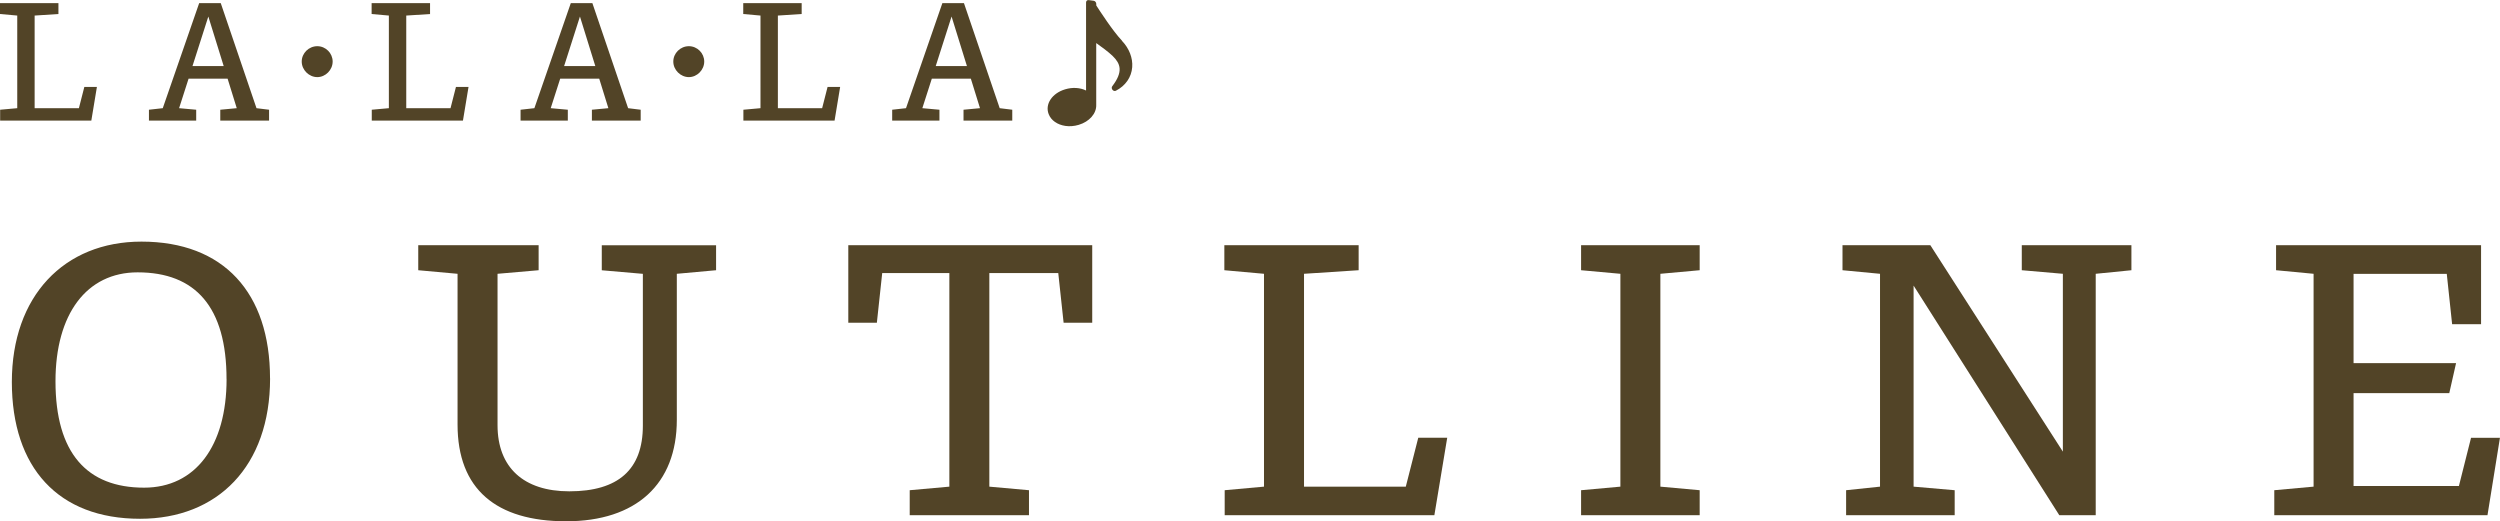
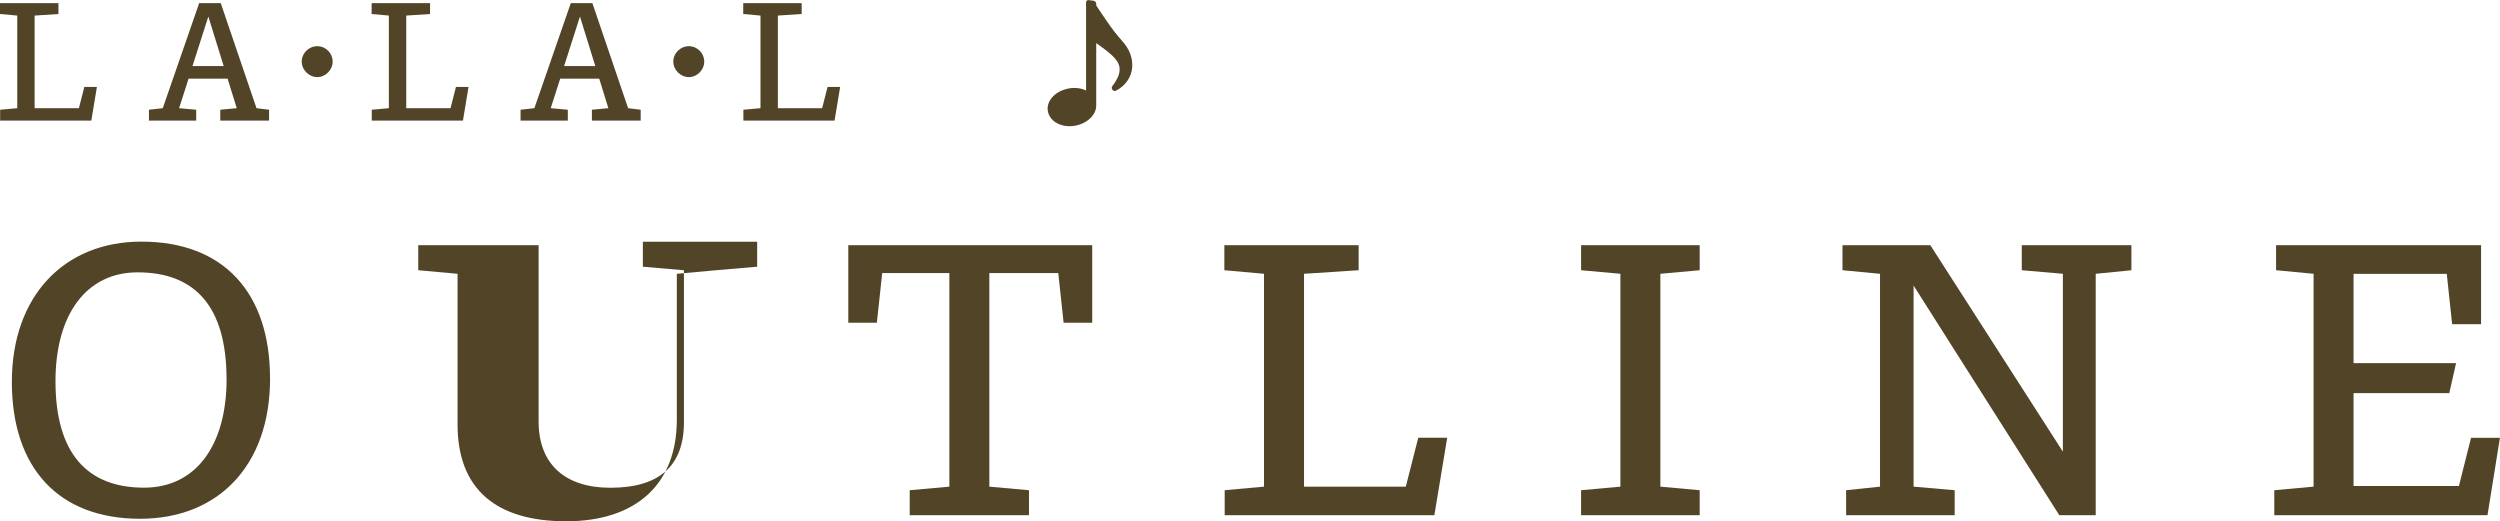
<svg xmlns="http://www.w3.org/2000/svg" id="_レイヤー_2" data-name="レイヤー 2" viewBox="0 0 519.01 108.22">
  <defs>
    <style>
      .cls-1 {
        fill: #524427;
        stroke-width: 0px;
      }
    </style>
  </defs>
  <g id="design">
    <g>
      <path class="cls-1" d="M232.94,8.46c-1.88-1.97-4.59-6.15-5.35-7.33v-.32c0-.15-.06-.31-.16-.43-.1-.12-.25-.21-.39-.22l-1.02-.14c-.31-.04-.55.18-.55.5v18.27c-1.23-.6-2.8-.71-4.33-.25-2.72.81-4.23,3.07-3.44,5.13.51,1.35,1.85,2.23,3.47,2.47.87.13,1.82.06,2.77-.22,2.22-.66,3.7-2.35,3.64-4.14,0-.02,0-.05,0-.07v-12.77c1.05.74,2.55,1.84,3.42,2.69,1.62,1.58,2.23,3.24-.09,6.27-.16.2-.14.51.04.74.18.23.47.31.7.2,2-1.02,3.24-2.8,3.4-4.89.15-1.91-.63-3.91-2.13-5.48Z" />
      <g>
        <path class="cls-1" d="M18.97,25.04H.03v-2.26l3.55-.32V3.23l-3.58-.32V.65h12.13v2.26l-4.94.32v19.23h9.19l1.13-4.42h2.61l-1.16,7Z" />
        <path class="cls-1" d="M55.86,25.04h-10.13v-2.26l3.42-.32-1.9-6.13h-8.1l-1.97,6.13,3.55.32v2.26h-9.81v-2.26l2.87-.32L41.35.65h4.48l7.42,21.81,2.61.32v2.26ZM43.25,3.43l-3.29,10.29h6.48l-3.19-10.29Z" />
        <path class="cls-1" d="M69.06,12.78c0,1.74-1.48,3.23-3.19,3.23s-3.23-1.48-3.23-3.23,1.48-3.19,3.23-3.19,3.19,1.45,3.19,3.19Z" />
        <path class="cls-1" d="M96.12,25.04h-18.94v-2.26l3.55-.32V3.23l-3.58-.32V.65h12.13v2.26l-4.94.32v19.23h9.19l1.13-4.42h2.61l-1.16,7Z" />
        <path class="cls-1" d="M133.01,25.04h-10.13v-2.26l3.42-.32-1.9-6.13h-8.1l-1.97,6.13,3.55.32v2.26h-9.81v-2.26l2.87-.32L118.5.65h4.48l7.42,21.81,2.61.32v2.26ZM120.4,3.43l-3.29,10.29h6.48l-3.19-10.29Z" />
        <path class="cls-1" d="M146.2,12.78c0,1.74-1.48,3.23-3.19,3.23s-3.23-1.48-3.23-3.23,1.48-3.19,3.23-3.19,3.19,1.45,3.19,3.19Z" />
        <path class="cls-1" d="M173.26,25.04h-18.93v-2.26l3.55-.32V3.23l-3.58-.32V.65h12.13v2.26l-4.94.32v19.23h9.19l1.13-4.42h2.61l-1.16,7Z" />
-         <path class="cls-1" d="M210.16,25.04h-10.13v-2.26l3.42-.32-1.9-6.13h-8.1l-1.97,6.13,3.55.32v2.26h-9.81v-2.26l2.87-.32,7.55-21.81h4.48l7.42,21.81,2.61.32v2.26ZM197.55,3.43l-3.29,10.29h6.48l-3.19-10.29Z" />
      </g>
    </g>
    <g>
      <path class="cls-1" d="M56.07,78.56c0,18.24-10.9,29.14-26.99,29.14-16.98,0-26.62-10.6-26.62-28.4s10.82-29.14,26.91-29.14c17.05,0,26.69,10.6,26.69,28.4ZM47.03,78.71c0-14.98-6.45-22.17-18.46-22.17-10.6,0-17.05,8.67-17.05,22.61,0,14.9,6.52,22.09,18.39,22.09,10.68,0,17.13-8.67,17.13-22.54Z" />
-       <path class="cls-1" d="M148.67,56.1l-8.16.74v30.32c0,13.35-8.45,21.06-22.98,21.06s-22.54-6.67-22.54-20.09v-31.29l-8.16-.74v-5.19h24.99v5.19l-8.53.74v31.44c0,8.75,5.41,13.72,14.9,13.72,10.16,0,15.27-4.52,15.27-13.64v-31.51l-8.53-.74v-5.19h23.73v5.19Z" />
+       <path class="cls-1" d="M148.67,56.1l-8.16.74v30.32c0,13.35-8.45,21.06-22.98,21.06s-22.54-6.67-22.54-20.09v-31.29l-8.16-.74v-5.19h24.99v5.19v31.44c0,8.75,5.41,13.72,14.9,13.72,10.16,0,15.27-4.52,15.27-13.64v-31.51l-8.53-.74v-5.19h23.73v5.19Z" />
      <path class="cls-1" d="M226.74,67h-5.93l-1.11-10.31h-14.31v44.34l8.23.74v5.19h-24.76v-5.19l8.23-.74v-44.34h-13.94l-1.11,10.31h-5.93v-16.09h50.64v16.09Z" />
      <path class="cls-1" d="M297.77,106.96h-43.52v-5.19l8.16-.74v-44.19l-8.23-.74v-5.19h27.88v5.19l-11.34.74v44.19h21.13l2.59-10.16h6.01l-2.67,16.09Z" />
      <path class="cls-1" d="M344.7,101.03l8.16.74v5.19h-24.62v-5.19l8.16-.74v-44.19l-8.16-.74v-5.19h24.62v5.19l-8.16.74v44.19Z" />
      <path class="cls-1" d="M442.5,56.1l-7.42.74v50.12h-7.56l-30.25-47.67v41.74l8.53.74v5.19h-22.54v-5.19l7.04-.74v-44.19l-7.79-.74v-5.19h18.24l27.51,42.85v-36.92l-8.53-.74v-5.19h22.76v5.19Z" />
      <path class="cls-1" d="M516.41,106.96h-44.26v-5.19l8.16-.74v-44.19l-7.79-.74v-5.19h42.56v16.39h-6.01l-1.11-10.45h-19.35v18.54h21.28l-1.41,6.23h-19.87v19.28h21.87l2.52-10.01h6l-2.59,16.09Z" />
    </g>
  </g>
</svg>